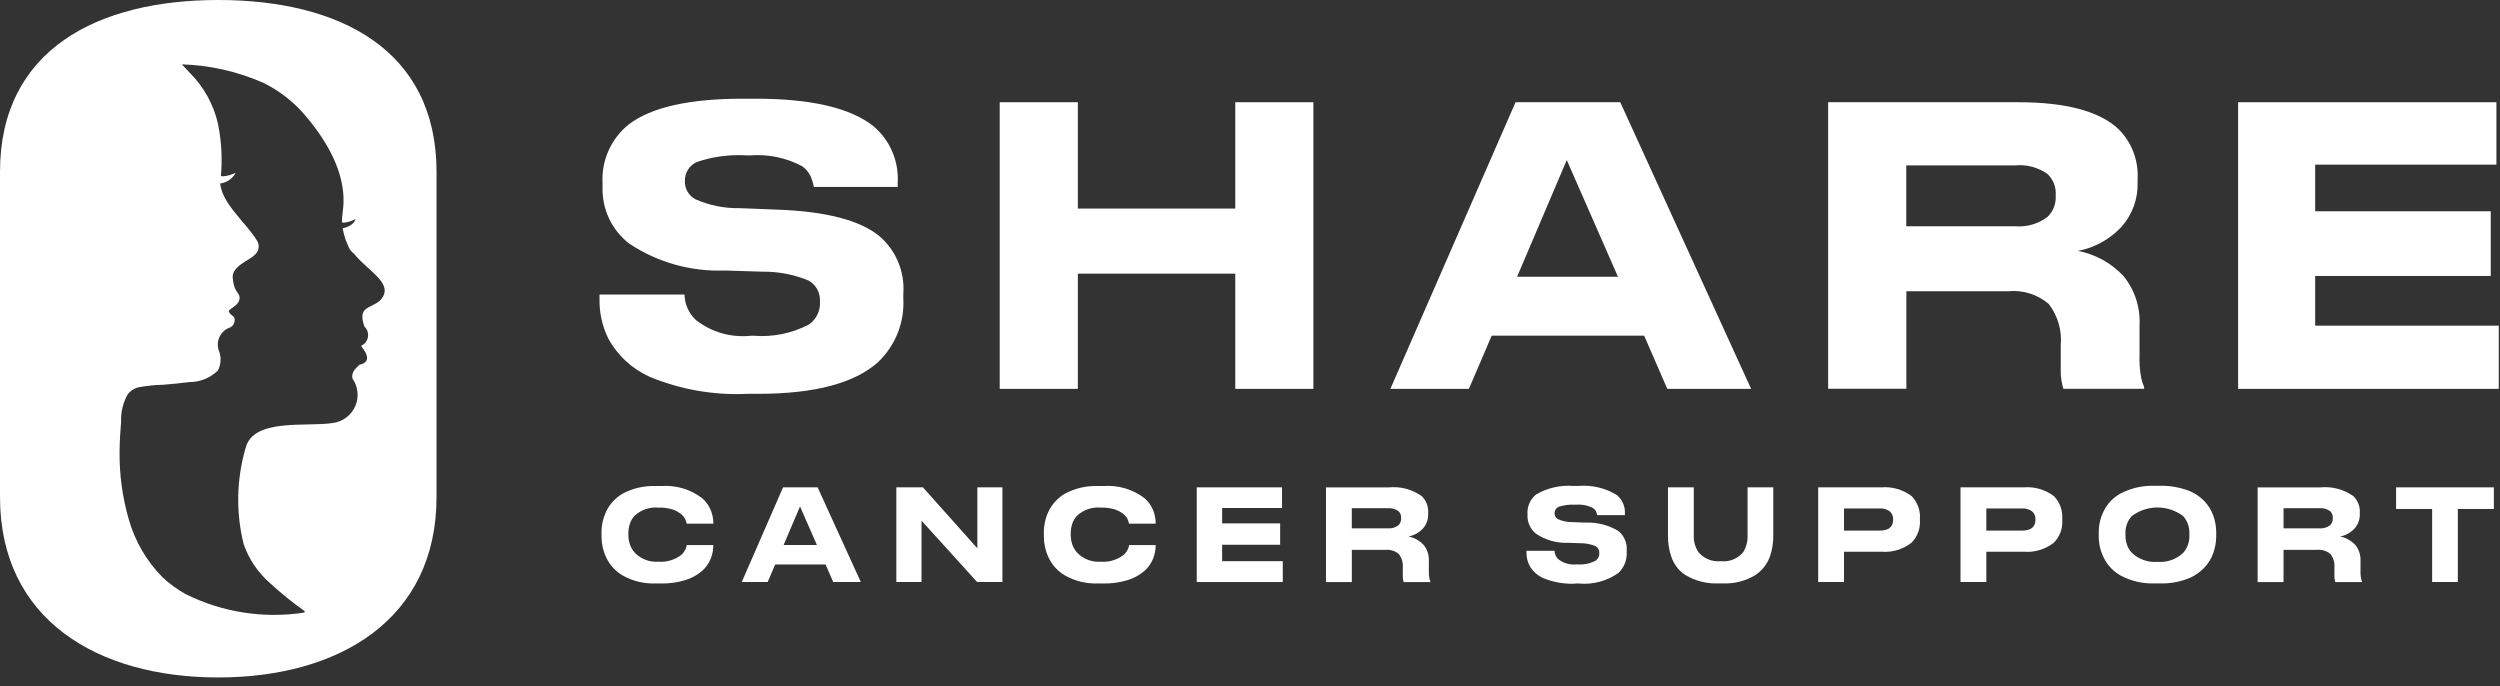
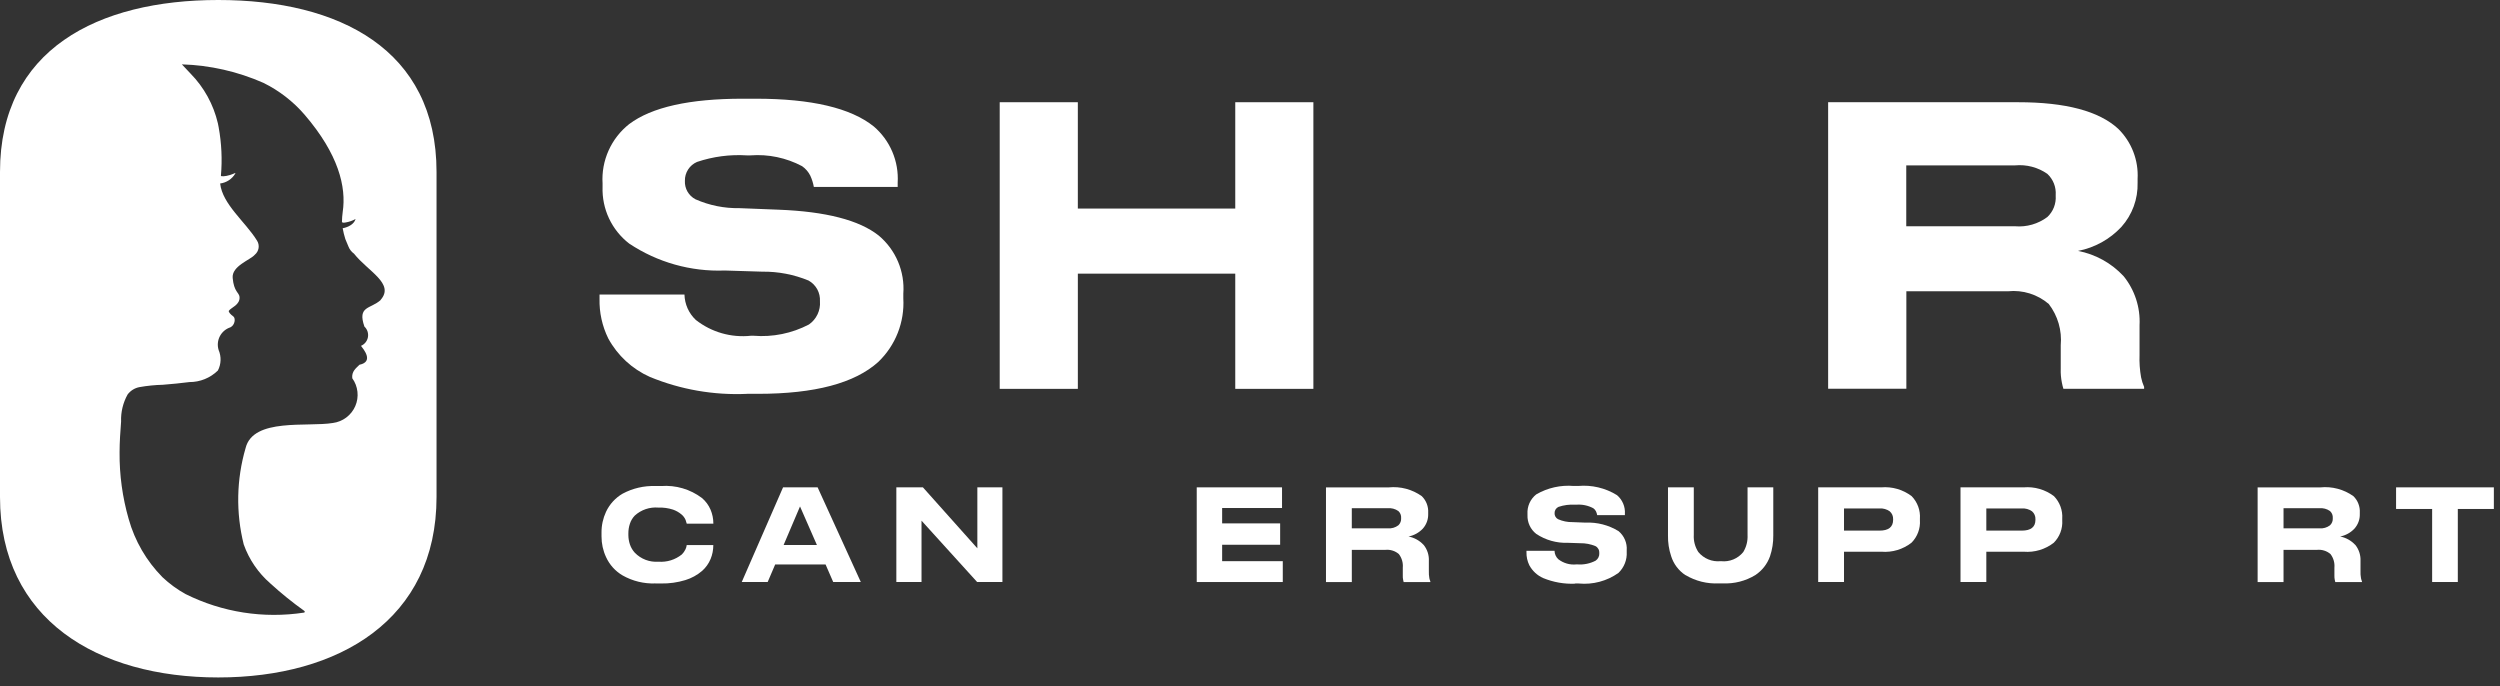
<svg xmlns="http://www.w3.org/2000/svg" width="153" height="42" viewBox="0 0 153 42" fill="none">
  <rect x="0" y="0" width="153" height="42" fill="#333333" stroke="none" />
  <path d="M40.112 35.706C39.41 35.733 38.714 35.563 38.103 35.216C37.658 34.956 37.304 34.564 37.09 34.094C36.905 33.697 36.811 33.264 36.813 32.825V32.596C36.809 32.155 36.904 31.719 37.09 31.319C37.308 30.856 37.661 30.47 38.103 30.213C38.72 29.882 39.413 29.721 40.112 29.745H40.465C41.357 29.679 42.243 29.939 42.958 30.477C43.188 30.672 43.369 30.917 43.487 31.194C43.599 31.46 43.657 31.745 43.657 32.034V32.05H42.029C42.01 31.972 41.987 31.895 41.958 31.82C41.901 31.686 41.812 31.567 41.698 31.476C41.547 31.351 41.376 31.254 41.191 31.189C40.9 31.095 40.593 31.052 40.287 31.064C40.026 31.042 39.764 31.075 39.516 31.159C39.268 31.244 39.04 31.378 38.847 31.555C38.712 31.696 38.611 31.865 38.551 32.05C38.487 32.239 38.455 32.438 38.456 32.638V32.746C38.457 32.941 38.489 33.135 38.551 33.32C38.615 33.51 38.718 33.683 38.853 33.83C39.039 34.021 39.264 34.168 39.513 34.263C39.762 34.357 40.029 34.396 40.294 34.376C40.811 34.417 41.324 34.258 41.728 33.933C41.82 33.843 41.895 33.737 41.95 33.621C41.991 33.538 42.017 33.449 42.027 33.357H43.654V33.381C43.653 33.665 43.597 33.947 43.489 34.209C43.374 34.488 43.197 34.737 42.971 34.937C42.672 35.194 42.323 35.386 41.946 35.501C41.465 35.648 40.964 35.718 40.462 35.709H40.109L40.112 35.706Z" fill="white" />
  <path d="M50.992 35.619L50.525 34.545H47.441L46.982 35.619H45.395L47.923 29.826H50.039L52.681 35.619H50.987H50.992ZM49.995 33.354L48.961 30.994L47.957 33.354H49.997H49.995Z" fill="white" />
  <path d="M59.8 35.619L56.397 31.865V35.619H54.856V29.826H56.483L59.814 33.557V29.826H61.348V35.619H59.8Z" fill="white" />
-   <path d="M67.183 35.706C66.481 35.733 65.785 35.563 65.174 35.216C64.728 34.956 64.374 34.564 64.161 34.094C63.976 33.697 63.881 33.264 63.884 32.825V32.596C63.88 32.155 63.974 31.719 64.161 31.319C64.378 30.856 64.732 30.47 65.174 30.213C65.79 29.882 66.484 29.721 67.183 29.745H67.536C68.428 29.679 69.314 29.939 70.028 30.477C70.258 30.672 70.44 30.917 70.558 31.194C70.669 31.46 70.727 31.745 70.728 32.034V32.05H69.101C69.083 31.972 69.06 31.895 69.031 31.82C68.974 31.686 68.884 31.567 68.77 31.476C68.62 31.351 68.448 31.254 68.264 31.189C67.972 31.095 67.666 31.052 67.36 31.064C67.099 31.042 66.836 31.075 66.588 31.159C66.341 31.244 66.113 31.378 65.919 31.555C65.785 31.696 65.684 31.865 65.624 32.05C65.56 32.239 65.528 32.438 65.529 32.638V32.746C65.529 32.941 65.562 33.135 65.624 33.32C65.688 33.51 65.791 33.683 65.926 33.83C66.112 34.021 66.337 34.168 66.586 34.263C66.835 34.357 67.101 34.395 67.367 34.376C67.884 34.417 68.397 34.258 68.8 33.933C68.892 33.843 68.968 33.737 69.023 33.621C69.064 33.538 69.09 33.449 69.1 33.357H70.727V33.381C70.726 33.665 70.669 33.947 70.561 34.209C70.447 34.488 70.269 34.737 70.043 34.937C69.745 35.194 69.396 35.386 69.019 35.501C68.538 35.648 68.037 35.718 67.534 35.709H67.182L67.183 35.706Z" fill="white" />
  <path d="M73.24 29.826H78.46V31.09H74.795V32.031H78.345V33.339H74.795V34.344H78.506V35.62H73.24V29.826Z" fill="white" />
  <path d="M87.123 33.342C87.35 33.622 87.465 33.976 87.446 34.336V34.935C87.44 35.086 87.45 35.237 87.476 35.386C87.49 35.453 87.51 35.518 87.537 35.581V35.621H85.903C85.89 35.58 85.88 35.538 85.874 35.496C85.854 35.404 85.847 35.31 85.851 35.216V34.741C85.878 34.443 85.791 34.146 85.609 33.908C85.496 33.812 85.365 33.739 85.223 33.695C85.082 33.651 84.932 33.636 84.785 33.651H82.731V35.621H81.15V29.828H84.99C85.708 29.756 86.427 29.947 87.014 30.366C87.147 30.497 87.251 30.655 87.319 30.83C87.386 31.004 87.415 31.191 87.405 31.378V31.456C87.414 31.784 87.298 32.103 87.08 32.349C86.846 32.599 86.538 32.769 86.202 32.834C86.555 32.903 86.876 33.081 87.121 33.344L87.123 33.342ZM82.73 32.335H84.929C85.162 32.355 85.393 32.289 85.579 32.149C85.638 32.094 85.683 32.027 85.712 31.953C85.742 31.879 85.754 31.799 85.749 31.719V31.703C85.755 31.623 85.743 31.544 85.713 31.47C85.684 31.396 85.638 31.329 85.579 31.276C85.39 31.143 85.16 31.082 84.929 31.103H82.73V32.332V32.335Z" fill="white" />
  <path d="M96.403 35.721C95.732 35.751 95.062 35.633 94.44 35.377C94.081 35.217 93.785 34.943 93.597 34.598C93.474 34.348 93.413 34.072 93.42 33.794V33.709H95.138C95.139 33.805 95.161 33.901 95.2 33.989C95.24 34.078 95.296 34.157 95.367 34.223C95.683 34.47 96.082 34.584 96.48 34.541H96.534C96.922 34.572 97.31 34.492 97.654 34.312C97.729 34.26 97.789 34.19 97.828 34.108C97.867 34.026 97.884 33.935 97.877 33.844C97.882 33.76 97.864 33.675 97.823 33.601C97.782 33.526 97.722 33.465 97.647 33.424C97.351 33.301 97.032 33.24 96.711 33.245L95.952 33.22C95.266 33.246 94.59 33.055 94.019 32.675C93.845 32.539 93.705 32.365 93.612 32.165C93.519 31.965 93.474 31.746 93.482 31.526V31.455C93.468 31.227 93.51 30.998 93.603 30.789C93.697 30.581 93.839 30.397 94.019 30.256C94.714 29.853 95.516 29.673 96.316 29.741H96.577C97.411 29.665 98.248 29.862 98.96 30.303C99.124 30.442 99.252 30.617 99.336 30.814C99.42 31.012 99.457 31.226 99.444 31.44V31.525H97.747C97.733 31.446 97.709 31.368 97.675 31.295C97.637 31.219 97.58 31.153 97.51 31.104C97.19 30.934 96.828 30.859 96.467 30.887H96.39C96.049 30.866 95.709 30.911 95.386 31.019C95.311 31.051 95.248 31.105 95.204 31.173C95.16 31.241 95.138 31.321 95.14 31.402C95.136 31.478 95.154 31.554 95.192 31.62C95.23 31.686 95.286 31.74 95.353 31.775C95.634 31.899 95.938 31.96 96.244 31.954L97.034 31.985C97.746 31.952 98.451 32.134 99.058 32.507C99.228 32.649 99.362 32.83 99.448 33.035C99.535 33.239 99.572 33.461 99.555 33.682V33.776C99.569 34.015 99.531 34.253 99.443 34.475C99.356 34.697 99.221 34.898 99.049 35.063C98.343 35.564 97.48 35.793 96.618 35.71H96.395L96.403 35.721Z" fill="white" />
  <path d="M103.147 35.198C102.731 34.922 102.423 34.513 102.274 34.037C102.137 33.628 102.072 33.199 102.081 32.768V29.826H103.66V32.731C103.638 33.102 103.735 33.471 103.937 33.783C104.1 33.981 104.309 34.135 104.545 34.233C104.782 34.331 105.039 34.369 105.293 34.345H105.333C105.588 34.372 105.845 34.335 106.082 34.237C106.319 34.139 106.528 33.983 106.689 33.783C106.88 33.467 106.971 33.1 106.95 32.731V29.826H108.525V32.769C108.531 33.203 108.463 33.634 108.325 34.045C108.158 34.515 107.843 34.918 107.428 35.194C106.827 35.56 106.13 35.737 105.428 35.702H105.205C104.485 35.741 103.77 35.564 103.151 35.194L103.147 35.198Z" fill="white" />
  <path d="M112.853 33.767V35.62H111.273V29.826H115.136C115.8 29.77 116.461 29.962 116.993 30.364C117.17 30.546 117.306 30.764 117.394 31.002C117.481 31.241 117.517 31.495 117.499 31.749V31.834C117.516 32.087 117.48 32.341 117.391 32.578C117.302 32.816 117.164 33.032 116.986 33.212C116.462 33.623 115.802 33.821 115.139 33.765H112.855L112.853 33.767ZM112.853 32.474H115.023C115.58 32.474 115.859 32.254 115.859 31.811V31.779C115.864 31.688 115.847 31.596 115.812 31.512C115.776 31.428 115.721 31.353 115.652 31.293C115.469 31.163 115.247 31.101 115.023 31.118H112.853V32.474Z" fill="white" />
  <path d="M121.563 33.767V35.62H119.983V29.826H123.846C124.51 29.77 125.171 29.962 125.702 30.364C125.879 30.546 126.016 30.764 126.103 31.002C126.19 31.241 126.226 31.495 126.209 31.749V31.834C126.226 32.087 126.189 32.341 126.101 32.578C126.012 32.816 125.874 33.032 125.696 33.212C125.172 33.623 124.512 33.821 123.848 33.765H121.565L121.563 33.767ZM121.563 32.474H123.732C124.29 32.474 124.569 32.254 124.569 31.811V31.779C124.573 31.688 124.557 31.596 124.521 31.512C124.485 31.428 124.431 31.353 124.362 31.293C124.179 31.163 123.956 31.102 123.732 31.118H121.563V32.468V32.474Z" fill="white" />
-   <path d="M132.203 29.732C132.756 29.719 133.306 29.805 133.829 29.985C134.242 30.129 134.615 30.367 134.919 30.681C135.16 30.938 135.344 31.243 135.46 31.575C135.575 31.901 135.633 32.243 135.633 32.587V32.817C135.631 33.16 135.573 33.501 135.46 33.825C135.347 34.16 135.162 34.466 134.919 34.724C134.615 35.047 134.24 35.294 133.822 35.444C133.304 35.63 132.756 35.719 132.205 35.706H131.869C131.15 35.73 130.437 35.567 129.801 35.232C129.339 34.982 128.969 34.592 128.744 34.117C128.543 33.714 128.44 33.268 128.444 32.817V32.587C128.44 32.136 128.543 31.691 128.744 31.287C128.971 30.819 129.341 30.434 129.801 30.19C130.44 29.864 131.151 29.706 131.869 29.731H132.205L132.203 29.732ZM133.989 32.653C134.005 32.262 133.87 31.881 133.612 31.587C133.159 31.244 132.606 31.058 132.037 31.058C131.468 31.058 130.915 31.244 130.461 31.587C130.2 31.879 130.062 32.261 130.078 32.653V32.761C130.077 32.956 130.108 33.15 130.171 33.335C130.231 33.522 130.334 33.692 130.471 33.833C130.677 34.03 130.924 34.181 131.193 34.276C131.462 34.372 131.749 34.409 132.034 34.385C132.321 34.409 132.611 34.373 132.883 34.278C133.155 34.182 133.404 34.031 133.613 33.833C133.871 33.538 134.006 33.156 133.99 32.766V32.657L133.989 32.653Z" fill="white" />
  <path d="M144.14 33.342C144.366 33.622 144.481 33.976 144.463 34.336V34.935C144.456 35.086 144.466 35.237 144.493 35.386C144.506 35.453 144.526 35.518 144.552 35.581V35.621H142.919C142.906 35.58 142.896 35.538 142.889 35.496C142.87 35.404 142.862 35.31 142.866 35.216V34.741C142.893 34.443 142.807 34.146 142.625 33.908C142.512 33.812 142.381 33.739 142.239 33.695C142.097 33.651 141.948 33.636 141.8 33.651H139.752V35.621H138.167V29.828H142.007C142.724 29.756 143.443 29.948 144.03 30.366C144.163 30.497 144.267 30.655 144.334 30.83C144.401 31.004 144.431 31.191 144.42 31.378V31.456C144.43 31.784 144.313 32.103 144.095 32.349C143.861 32.599 143.554 32.769 143.218 32.834C143.57 32.903 143.892 33.081 144.137 33.344L144.14 33.342ZM139.746 32.335H141.946C142.178 32.355 142.41 32.289 142.596 32.149C142.654 32.094 142.7 32.027 142.729 31.953C142.758 31.879 142.771 31.799 142.766 31.719V31.703C142.772 31.624 142.759 31.544 142.73 31.47C142.7 31.396 142.655 31.33 142.596 31.276C142.407 31.143 142.176 31.082 141.946 31.103H139.752V32.333L139.746 32.335Z" fill="white" />
  <path d="M148.847 35.619V31.149H146.64V29.826H152.624V31.149H150.418V35.619H148.847Z" fill="white" />
  <path d="M13.358 0C5.994 0 0 3.02 0 10.524V30.416C0 37.92 5.973 41.46 13.358 41.46C20.743 41.46 26.716 37.921 26.716 30.416V10.524C26.718 3.02 20.747 0 13.358 0ZM23.301 18.358C22.674 18.925 21.861 18.712 22.302 19.986C22.389 20.067 22.454 20.169 22.492 20.282C22.529 20.395 22.538 20.516 22.518 20.633C22.497 20.75 22.447 20.86 22.373 20.953C22.299 21.046 22.203 21.119 22.093 21.166C22.232 21.354 22.906 22.133 22 22.323C21.791 22.535 21.512 22.724 21.559 23.149C21.735 23.392 21.844 23.678 21.876 23.977C21.909 24.275 21.863 24.578 21.744 24.853C21.624 25.129 21.435 25.369 21.195 25.55C20.955 25.731 20.672 25.847 20.375 25.886C18.818 26.146 15.496 25.555 15.031 27.419C14.47 29.341 14.431 31.377 14.916 33.319C15.243 34.24 15.803 35.061 16.541 35.702C17.196 36.301 17.887 36.86 18.609 37.376C18.655 37.401 18.679 37.471 18.609 37.491C16.134 37.871 13.602 37.475 11.361 36.359C10.846 36.076 10.37 35.728 9.943 35.325C8.963 34.333 8.251 33.107 7.875 31.764C7.494 30.438 7.306 29.064 7.318 27.684C7.318 27.046 7.364 26.433 7.411 25.796C7.39 25.218 7.529 24.645 7.811 24.14C7.988 23.907 8.244 23.747 8.531 23.692C9.005 23.608 9.485 23.56 9.966 23.548C10.523 23.501 11.059 23.454 11.593 23.383C12.244 23.385 12.87 23.131 13.335 22.675C13.435 22.483 13.49 22.271 13.498 22.055C13.506 21.839 13.466 21.623 13.381 21.424C13.293 21.144 13.319 20.841 13.454 20.58C13.589 20.319 13.822 20.122 14.101 20.032C14.381 19.891 14.427 19.49 14.287 19.372C14.124 19.257 13.963 19.088 14.008 19.018C14.123 18.829 14.706 18.664 14.659 18.168C14.636 17.908 14.314 17.861 14.24 17.011C14.17 16.279 15.333 15.903 15.588 15.595C15.715 15.492 15.799 15.346 15.825 15.185C15.851 15.024 15.816 14.859 15.727 14.722C15.03 13.589 13.613 12.504 13.473 11.23C13.665 11.205 13.848 11.137 14.009 11.031C14.17 10.925 14.305 10.783 14.402 10.616C14.425 10.545 14.379 10.616 14.077 10.71C13.775 10.805 13.52 10.805 13.52 10.758C13.607 9.765 13.56 8.765 13.381 7.785C13.358 7.714 13.358 7.619 13.335 7.549C13.067 6.4 12.489 5.347 11.663 4.505L11.129 3.939C12.851 3.991 14.547 4.376 16.123 5.072C17.089 5.547 17.948 6.214 18.65 7.03C20.718 9.442 21.206 11.442 20.973 12.977C20.945 13.18 20.93 13.385 20.927 13.59C20.927 13.59 20.973 13.662 21.157 13.614C21.369 13.579 21.573 13.507 21.761 13.402C21.622 13.874 20.971 13.968 20.971 13.968C21.011 14.191 21.066 14.412 21.134 14.629L21.32 15.077C21.389 15.256 21.509 15.412 21.665 15.525C22.524 16.61 24.173 17.363 23.291 18.356L23.301 18.358Z" fill="white" />
  <path d="M45.722 24.104C43.689 24.197 41.66 23.844 39.778 23.07C38.691 22.587 37.794 21.758 37.225 20.713C36.855 19.959 36.671 19.126 36.691 18.285V18.025H41.889C41.897 18.318 41.962 18.607 42.081 18.874C42.201 19.142 42.373 19.383 42.587 19.583C43.541 20.331 44.748 20.677 45.954 20.548H46.117C47.289 20.643 48.464 20.404 49.507 19.859C49.733 19.702 49.914 19.489 50.032 19.24C50.151 18.992 50.202 18.717 50.181 18.442C50.196 18.186 50.139 17.93 50.016 17.705C49.892 17.48 49.708 17.294 49.484 17.169C48.586 16.799 47.623 16.614 46.652 16.626L44.355 16.555C42.28 16.634 40.233 16.057 38.504 14.905C37.978 14.498 37.556 13.971 37.273 13.369C36.99 12.766 36.854 12.105 36.877 11.44V11.227C36.835 10.536 36.961 9.845 37.245 9.212C37.528 8.58 37.96 8.026 38.503 7.596C39.882 6.558 42.202 6.039 45.465 6.041H46.256C49.659 6.041 52.065 6.607 53.474 7.738C53.968 8.16 54.357 8.691 54.611 9.289C54.865 9.887 54.977 10.535 54.938 11.184V11.44H49.807C49.764 11.199 49.69 10.966 49.587 10.744C49.47 10.514 49.299 10.317 49.087 10.169C48.118 9.655 47.023 9.426 45.929 9.509H45.7C44.67 9.445 43.637 9.581 42.659 9.91C42.434 10.007 42.243 10.168 42.111 10.374C41.978 10.581 41.91 10.822 41.916 11.067C41.904 11.297 41.959 11.526 42.074 11.727C42.189 11.927 42.359 12.09 42.564 12.197C43.411 12.571 44.33 12.756 45.256 12.739L47.647 12.833C50.541 12.944 52.584 13.471 53.775 14.414C54.291 14.845 54.697 15.393 54.959 16.012C55.221 16.631 55.333 17.304 55.283 17.975V18.259C55.324 18.979 55.209 19.7 54.944 20.372C54.68 21.043 54.273 21.65 53.752 22.149C52.314 23.451 49.861 24.102 46.395 24.102H45.722V24.104Z" fill="white" />
  <path d="M61.182 23.798V6.256H65.963V12.764H75.598V6.256H80.379V23.798H75.598V16.747H65.964V23.798H61.182Z" fill="white" />
-   <path d="M102.038 23.798L100.623 20.543H91.291L89.897 23.798H85.092L92.752 6.256H99.159L107.168 23.798H102.038ZM99.02 16.938L95.887 9.793L92.846 16.938H99.02Z" fill="white" />
  <path d="M129.964 16.901C130.649 17.748 130.997 18.819 130.94 19.907V21.722C130.923 22.18 130.954 22.639 131.034 23.09C131.075 23.293 131.137 23.491 131.22 23.68V23.795H126.28C126.242 23.671 126.211 23.545 126.187 23.417C126.131 23.138 126.107 22.852 126.117 22.567V21.131C126.2 20.227 125.939 19.325 125.385 18.604C125.044 18.313 124.647 18.093 124.218 17.959C123.789 17.825 123.337 17.78 122.89 17.826H116.669V23.791H111.882V6.256H123.507C126.417 6.256 128.46 6.798 129.636 7.884C130.039 8.281 130.354 8.76 130.558 9.288C130.763 9.817 130.852 10.383 130.821 10.948V11.184C130.848 12.177 130.495 13.143 129.833 13.883C129.125 14.643 128.195 15.159 127.175 15.356C128.244 15.561 129.22 16.101 129.961 16.899L129.964 16.901ZM116.663 13.848H123.326C124.03 13.907 124.732 13.706 125.298 13.281C125.474 13.116 125.611 12.914 125.699 12.69C125.787 12.465 125.825 12.224 125.809 11.983V11.936C125.825 11.696 125.788 11.455 125.7 11.231C125.611 11.007 125.474 10.805 125.298 10.64C124.723 10.24 124.024 10.056 123.326 10.121H116.663V13.848Z" fill="white" />
-   <path d="M136.973 6.256H152.781V10.076H141.688V12.93H152.433V16.889H141.688V19.931H152.923V23.799H136.973V6.256Z" fill="white" />
</svg>